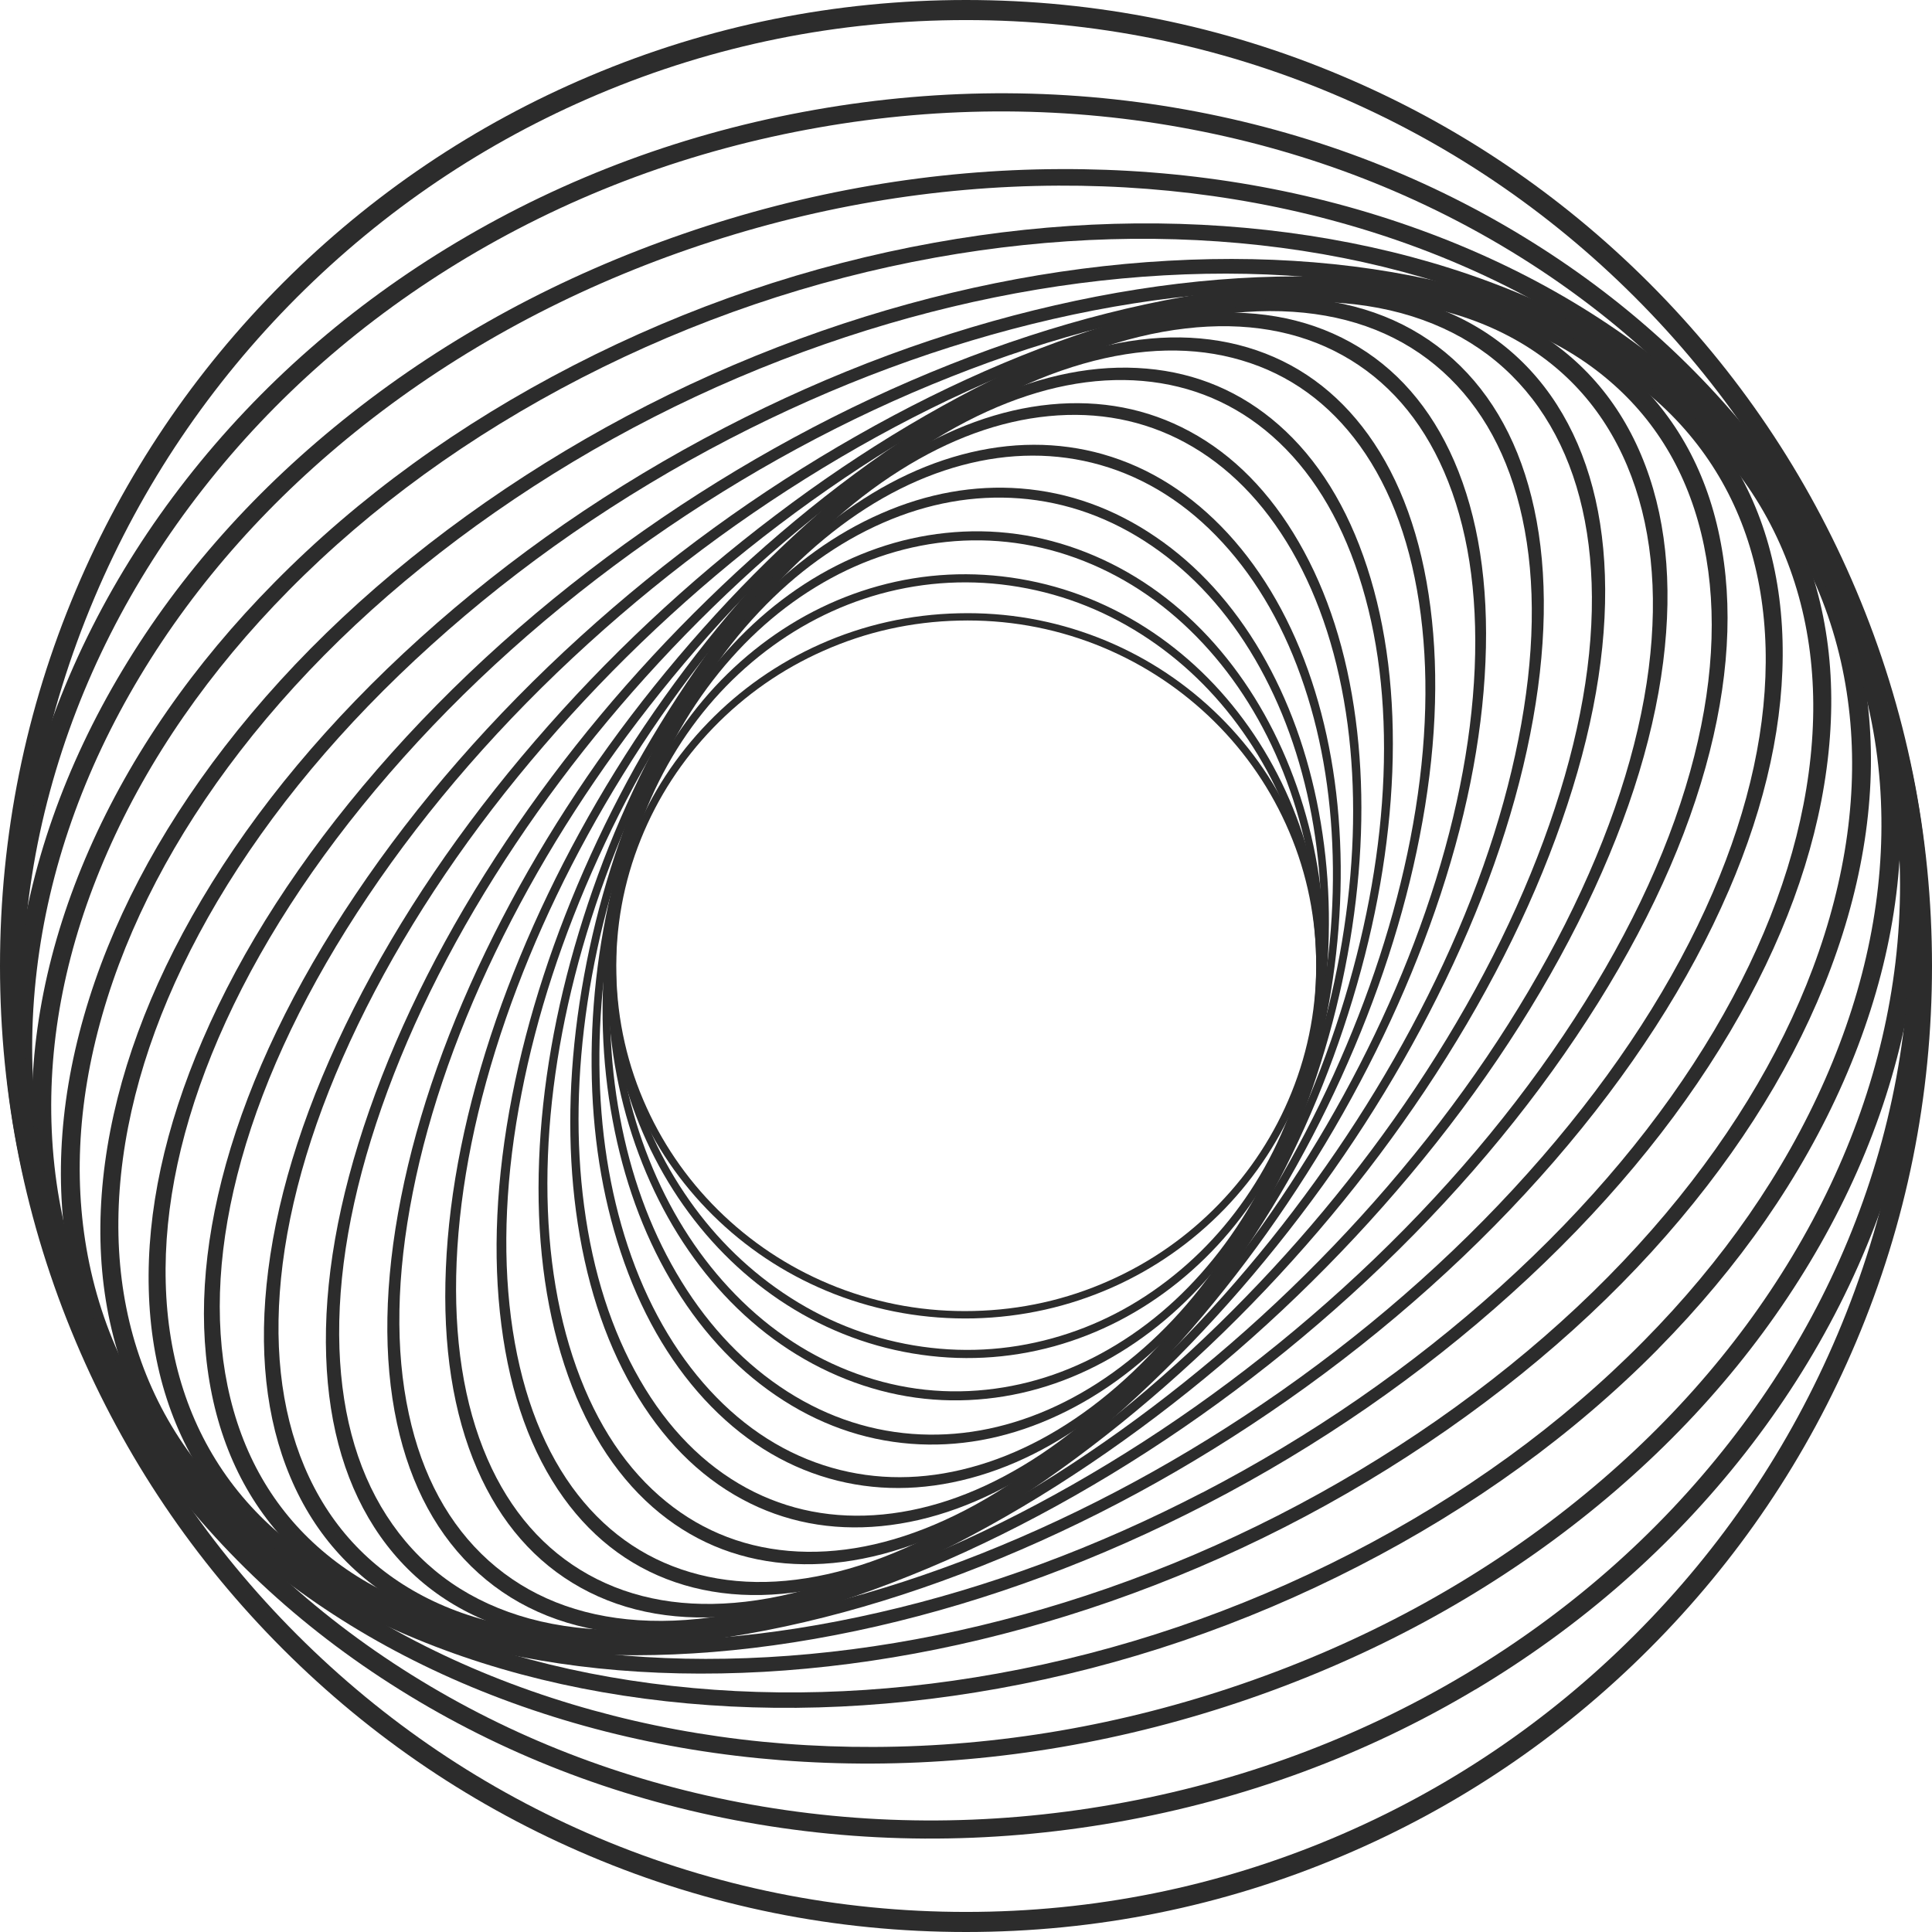
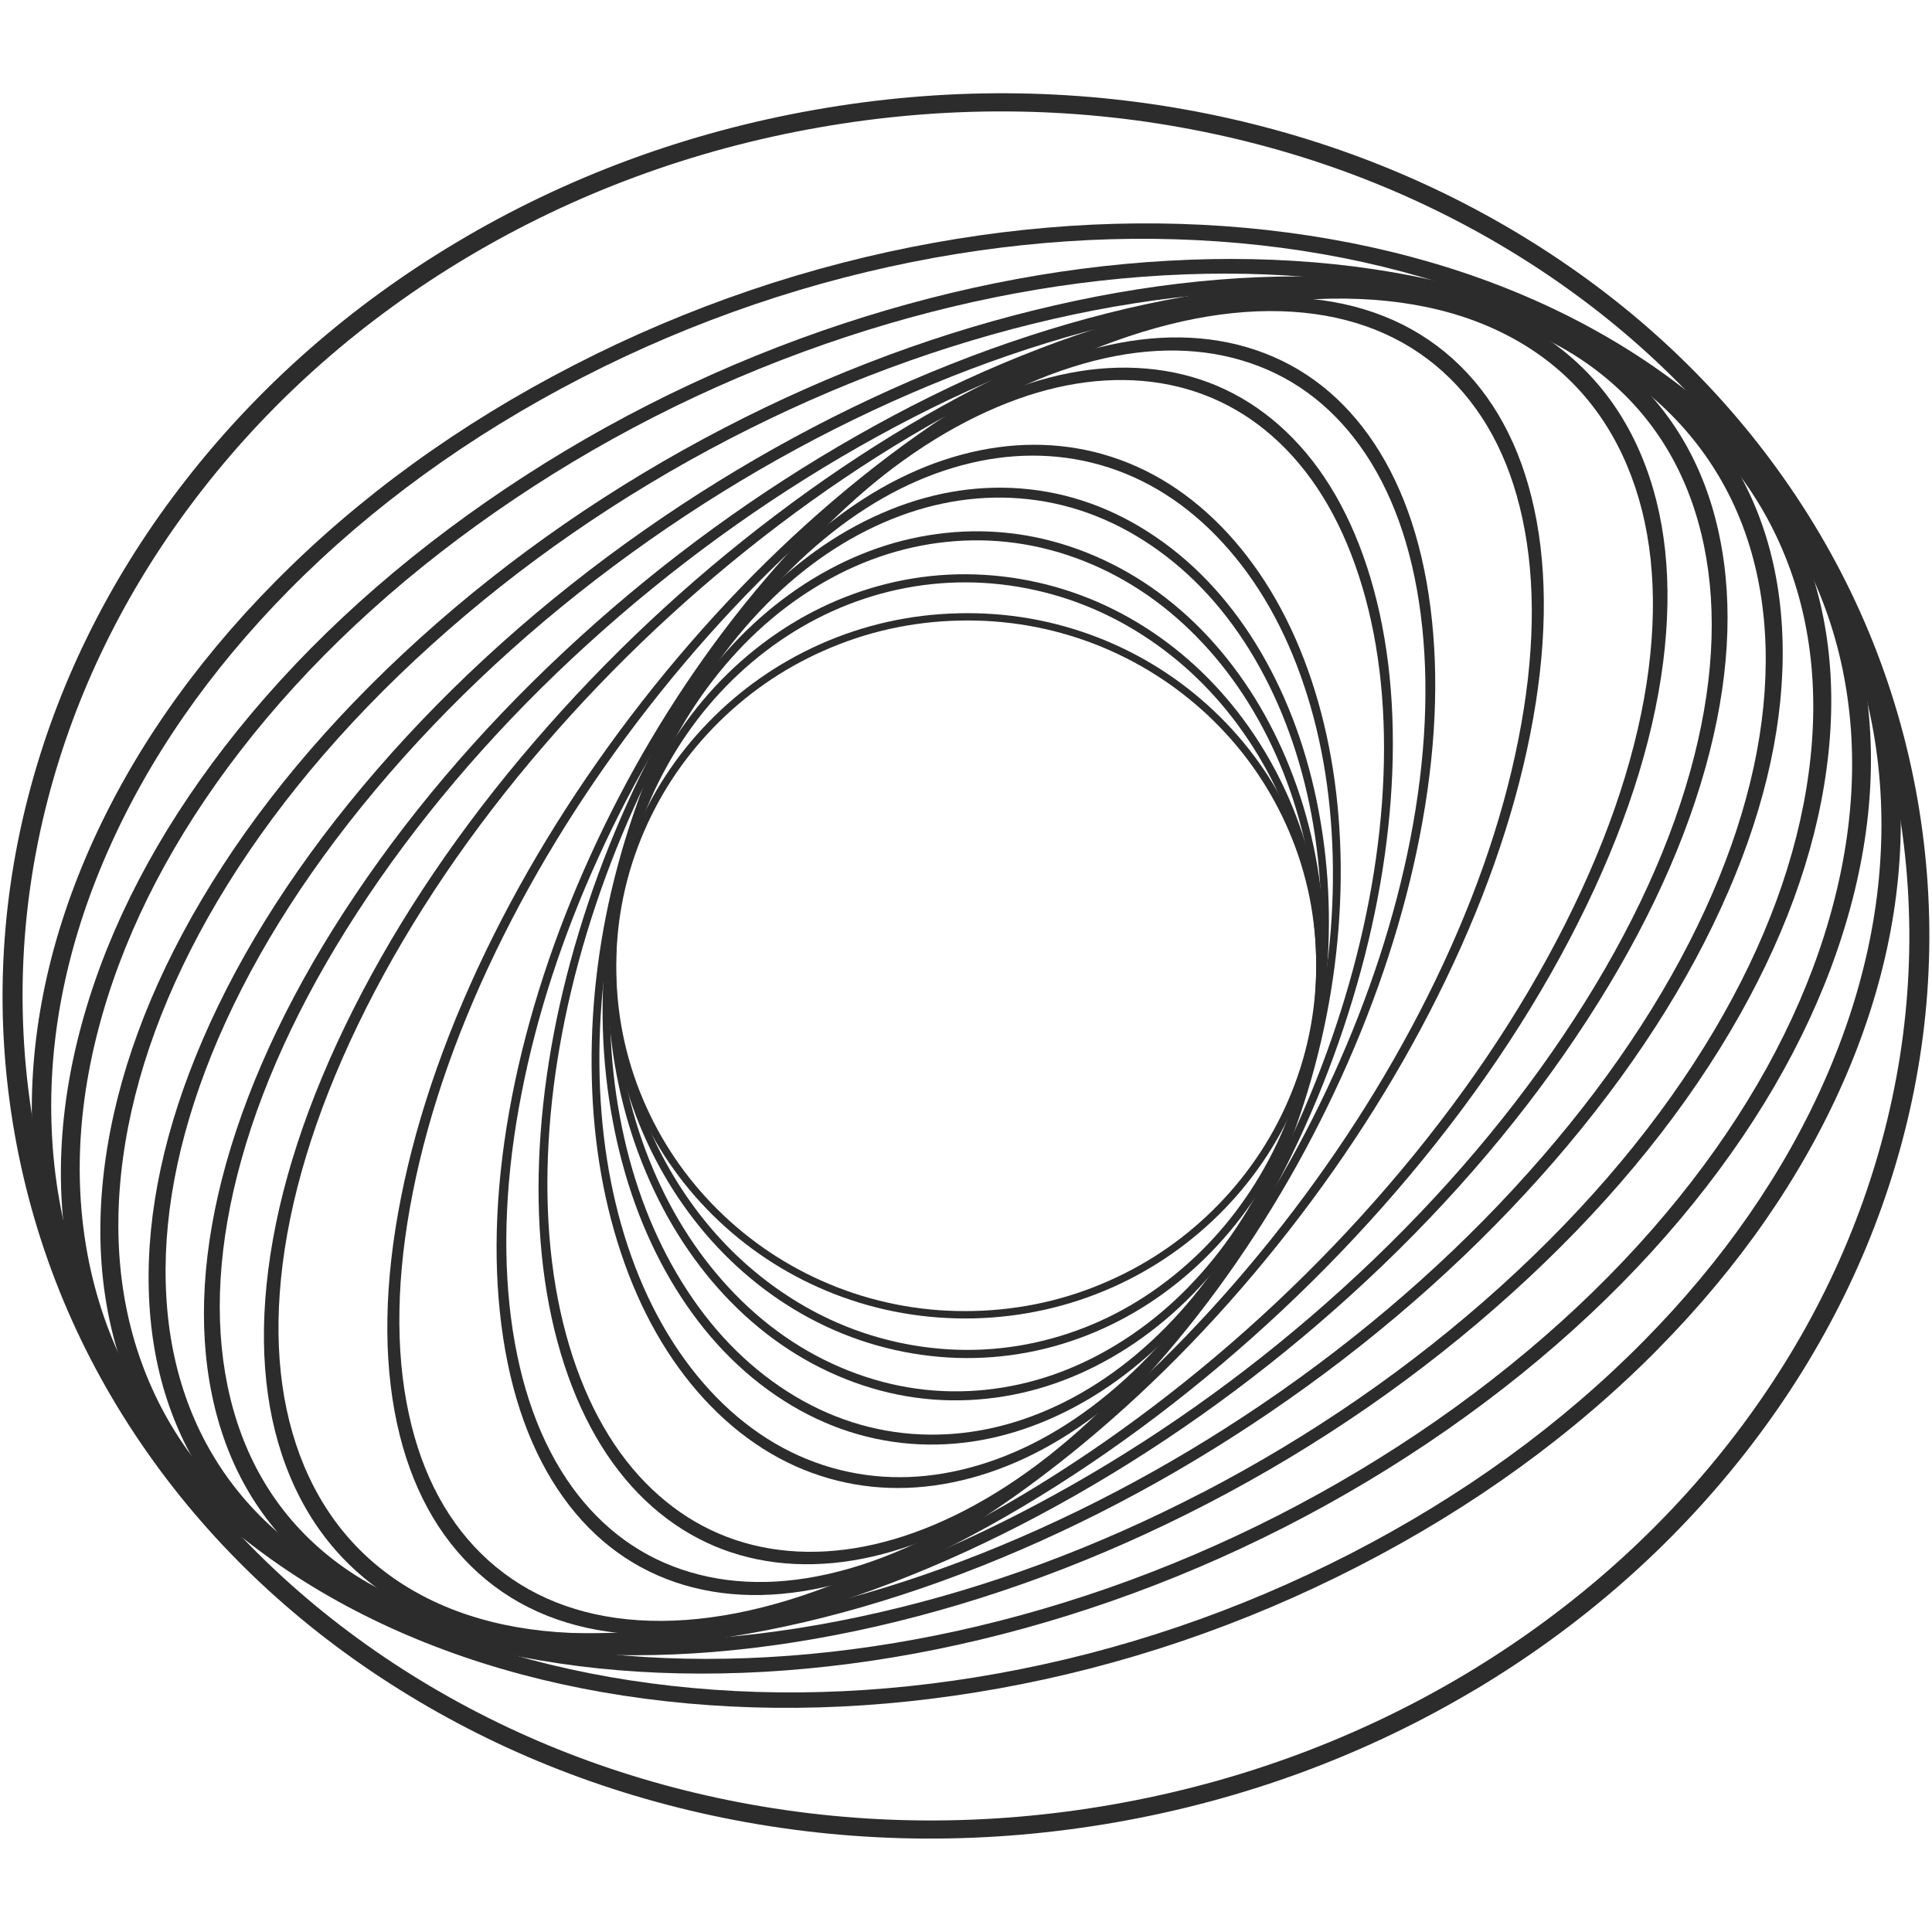
<svg xmlns="http://www.w3.org/2000/svg" width="23" height="23" viewBox="0 0 23 23" fill="none">
  <path d="M9.764 7.669C9.262 7.893 8.813 8.206 8.431 8.601C8.048 8.995 7.751 9.451 7.548 9.956C7.337 10.479 7.236 11.031 7.249 11.598C7.261 12.165 7.385 12.711 7.618 13.224C7.843 13.719 8.16 14.16 8.558 14.536C8.957 14.912 9.419 15.204 9.93 15.404C10.459 15.61 11.019 15.708 11.593 15.695C12.167 15.681 12.722 15.557 13.242 15.326C13.744 15.103 14.192 14.789 14.575 14.395C14.957 14 15.254 13.544 15.458 13.039C15.668 12.516 15.769 11.964 15.757 11.398C15.745 10.831 15.62 10.284 15.387 9.772C15.162 9.277 14.846 8.835 14.447 8.459C14.048 8.083 13.587 7.791 13.075 7.591C12.546 7.385 11.987 7.287 11.412 7.301C10.838 7.314 10.283 7.438 9.764 7.669ZM13.043 7.672C13.543 7.868 13.995 8.154 14.386 8.522C14.776 8.89 15.086 9.323 15.306 9.807C15.535 10.309 15.656 10.845 15.668 11.399C15.68 11.954 15.582 12.495 15.375 13.007C15.176 13.501 14.885 13.948 14.511 14.334C14.136 14.721 13.697 15.028 13.205 15.246C12.697 15.473 12.153 15.594 11.591 15.607C11.028 15.621 10.481 15.525 9.962 15.323C9.462 15.127 9.01 14.842 8.619 14.473C8.229 14.105 7.919 13.672 7.699 13.188C7.47 12.686 7.349 12.15 7.337 11.596C7.325 11.041 7.423 10.5 7.63 9.988C7.829 9.494 8.12 9.047 8.494 8.661C8.869 8.274 9.308 7.967 9.8 7.749C10.309 7.522 10.852 7.401 11.414 7.388C11.977 7.374 12.524 7.47 13.043 7.672Z" fill="#2C2C2C" />
  <path d="M10.454 6.977C9.921 7.125 9.425 7.381 8.979 7.739C8.534 8.097 8.163 8.539 7.874 9.052C7.576 9.584 7.381 10.168 7.295 10.791C7.208 11.413 7.236 12.036 7.376 12.641C7.512 13.226 7.747 13.77 8.074 14.259C8.402 14.748 8.806 15.156 9.274 15.473C9.76 15.801 10.294 16.016 10.862 16.112C11.43 16.208 11.998 16.179 12.55 16.027C13.083 15.879 13.579 15.623 14.024 15.265C14.469 14.906 14.841 14.465 15.129 13.951C15.427 13.42 15.622 12.835 15.709 12.213C15.795 11.59 15.768 10.968 15.627 10.362C15.491 9.778 15.256 9.233 14.929 8.745C14.601 8.256 14.197 7.848 13.729 7.531C13.243 7.203 12.71 6.988 12.142 6.892C11.574 6.796 11.006 6.824 10.454 6.977ZM13.682 7.613C14.141 7.923 14.537 8.323 14.857 8.802C15.178 9.281 15.408 9.814 15.541 10.386C15.679 10.979 15.706 11.589 15.621 12.198C15.536 12.808 15.345 13.38 15.053 13.901C14.771 14.403 14.407 14.836 13.971 15.186C13.536 15.537 13.05 15.788 12.528 15.932C11.987 16.082 11.431 16.11 10.875 16.016C10.319 15.922 9.796 15.712 9.321 15.39C8.862 15.08 8.466 14.68 8.146 14.201C7.825 13.723 7.595 13.19 7.462 12.617C7.324 12.024 7.297 11.415 7.382 10.805C7.467 10.196 7.658 9.623 7.95 9.103C8.232 8.6 8.596 8.168 9.032 7.817C9.468 7.467 9.953 7.216 10.475 7.071C11.016 6.922 11.572 6.893 12.128 6.987C12.684 7.081 13.207 7.292 13.682 7.613Z" fill="#2C2C2C" />
  <path d="M11.255 6.345C10.705 6.403 10.172 6.588 9.671 6.894C9.171 7.2 8.728 7.612 8.355 8.118C7.969 8.641 7.675 9.244 7.482 9.908C7.289 10.573 7.208 11.259 7.241 11.949C7.273 12.615 7.41 13.256 7.648 13.854C7.886 14.451 8.212 14.976 8.619 15.414C9.04 15.866 9.528 16.204 10.071 16.419C10.614 16.634 11.178 16.712 11.748 16.651C12.299 16.593 12.832 16.408 13.332 16.102C13.833 15.796 14.276 15.384 14.649 14.878C15.034 14.354 15.328 13.752 15.521 13.088C15.714 12.423 15.796 11.737 15.762 11.047C15.73 10.381 15.594 9.74 15.356 9.142C15.118 8.544 14.791 8.02 14.385 7.582C13.964 7.13 13.475 6.792 12.933 6.577C12.39 6.362 11.826 6.284 11.255 6.345ZM14.325 7.664C14.723 8.092 15.043 8.606 15.276 9.191C15.508 9.777 15.642 10.405 15.674 11.057C15.706 11.732 15.627 12.404 15.438 13.055C15.249 13.705 14.961 14.295 14.583 14.808C14.218 15.304 13.784 15.707 13.294 16.006C12.804 16.306 12.282 16.487 11.743 16.544C11.184 16.604 10.632 16.527 10.101 16.317C9.569 16.107 9.091 15.776 8.679 15.332C8.281 14.904 7.961 14.39 7.728 13.805C7.495 13.219 7.361 12.592 7.33 11.94C7.297 11.264 7.377 10.592 7.566 9.941C7.755 9.291 8.042 8.701 8.42 8.188C8.785 7.693 9.219 7.289 9.709 6.99C10.199 6.69 10.721 6.509 11.261 6.452C11.819 6.393 12.371 6.469 12.903 6.679C13.434 6.889 13.913 7.221 14.325 7.664Z" fill="#2C2C2C" />
  <path d="M12.149 5.815C11.597 5.773 11.04 5.872 10.494 6.111C9.948 6.349 9.44 6.714 8.985 7.196C8.514 7.694 8.12 8.297 7.815 8.986C7.509 9.676 7.31 10.412 7.223 11.173C7.139 11.908 7.162 12.635 7.293 13.336C7.423 14.036 7.653 14.673 7.978 15.23C8.314 15.806 8.736 16.271 9.233 16.61C9.73 16.95 10.273 17.144 10.845 17.188C11.397 17.23 11.954 17.131 12.5 16.892C13.046 16.654 13.554 16.289 14.009 15.807C14.48 15.309 14.874 14.706 15.179 14.017C15.485 13.327 15.684 12.591 15.771 11.83C15.855 11.095 15.832 10.368 15.701 9.667C15.571 8.967 15.34 8.33 15.016 7.773C14.68 7.197 14.258 6.732 13.76 6.393C13.263 6.053 12.721 5.859 12.149 5.815V5.815ZM14.943 7.851C15.26 8.396 15.486 9.02 15.614 9.706C15.741 10.392 15.764 11.104 15.682 11.824C15.597 12.569 15.402 13.289 15.103 13.964C14.803 14.64 14.418 15.23 13.957 15.718C13.511 16.19 13.014 16.547 12.479 16.781C11.944 17.014 11.399 17.111 10.858 17.07C10.298 17.027 9.767 16.837 9.28 16.504C8.794 16.172 8.38 15.717 8.051 15.152C7.733 14.607 7.507 13.983 7.38 13.297C7.252 12.612 7.229 11.899 7.311 11.18C7.397 10.434 7.592 9.714 7.891 9.039C8.19 8.363 8.576 7.773 9.037 7.285C9.482 6.813 9.98 6.456 10.514 6.223C11.049 5.989 11.595 5.892 12.136 5.933C12.695 5.976 13.226 6.166 13.713 6.499C14.2 6.831 14.614 7.286 14.943 7.851Z" fill="#2C2C2C" />
  <path d="M13.132 5.408C12.595 5.256 12.029 5.257 11.45 5.412C10.871 5.567 10.308 5.869 9.776 6.308C9.225 6.763 8.733 7.346 8.312 8.042C7.891 8.738 7.567 9.504 7.35 10.32C7.139 11.108 7.036 11.909 7.043 12.7C7.049 13.491 7.166 14.233 7.389 14.905C7.619 15.601 7.955 16.191 8.385 16.658C8.816 17.125 9.316 17.443 9.872 17.601C10.409 17.754 10.974 17.752 11.553 17.597C12.133 17.442 12.696 17.14 13.228 16.701C13.778 16.246 14.271 15.663 14.691 14.967C15.112 14.271 15.436 13.505 15.654 12.689C15.864 11.901 15.967 11.1 15.961 10.309C15.954 9.518 15.838 8.776 15.615 8.104C15.384 7.408 15.048 6.819 14.618 6.351C14.187 5.884 13.687 5.566 13.131 5.408H13.132ZM15.529 8.175C15.748 8.832 15.861 9.559 15.868 10.334C15.875 11.109 15.774 11.893 15.568 12.665C15.354 13.463 15.037 14.214 14.625 14.895C14.213 15.576 13.731 16.148 13.192 16.593C12.672 17.023 12.12 17.318 11.553 17.47C10.986 17.623 10.432 17.624 9.906 17.474C9.362 17.319 8.872 17.009 8.45 16.551C8.029 16.093 7.7 15.516 7.474 14.835C7.256 14.177 7.142 13.45 7.136 12.675C7.129 11.9 7.23 11.116 7.436 10.345C7.649 9.546 7.967 8.795 8.378 8.114C8.79 7.433 9.273 6.861 9.812 6.416C10.332 5.986 10.884 5.691 11.451 5.539C12.018 5.387 12.572 5.386 13.098 5.535C13.642 5.69 14.132 6 14.553 6.458C14.975 6.916 15.303 7.493 15.529 8.175Z" fill="#2C2C2C" />
-   <path d="M14.162 5.135C13.66 4.864 13.102 4.757 12.505 4.815C11.908 4.873 11.301 5.094 10.701 5.472C10.079 5.864 9.493 6.407 8.958 7.087C8.423 7.767 7.971 8.544 7.615 9.394C7.271 10.216 7.03 11.073 6.899 11.94C6.768 12.807 6.754 13.641 6.857 14.419C6.964 15.225 7.191 15.935 7.534 16.529C7.877 17.124 8.315 17.568 8.835 17.848C9.337 18.119 9.894 18.226 10.491 18.168C11.089 18.11 11.696 17.889 12.296 17.511C12.917 17.119 13.503 16.576 14.038 15.896C14.573 15.216 15.025 14.44 15.382 13.589C15.726 12.767 15.966 11.91 16.097 11.043C16.228 10.176 16.242 9.342 16.139 8.564C16.033 7.758 15.805 7.048 15.462 6.454C15.119 5.859 14.682 5.415 14.162 5.135ZM16.043 8.625C16.143 9.387 16.129 10.204 16.001 11.053C15.873 11.902 15.638 12.741 15.301 13.545C14.952 14.378 14.509 15.138 13.985 15.804C13.461 16.47 12.887 17.002 12.279 17.386C11.691 17.756 11.097 17.972 10.512 18.029C9.927 18.086 9.381 17.981 8.89 17.716C8.381 17.441 7.952 17.007 7.617 16.425C7.281 15.842 7.058 15.147 6.954 14.358C6.853 13.596 6.867 12.779 6.995 11.93C7.123 11.081 7.359 10.242 7.695 9.438C8.044 8.605 8.487 7.845 9.011 7.179C9.535 6.513 10.109 5.981 10.717 5.598C11.305 5.227 11.899 5.011 12.484 4.954C13.069 4.897 13.615 5.002 14.106 5.267C14.615 5.542 15.044 5.976 15.38 6.558C15.715 7.141 15.938 7.836 16.043 8.625Z" fill="#2C2C2C" />
  <path d="M15.223 5.058C14.776 4.665 14.246 4.439 13.648 4.388C13.049 4.336 12.413 4.461 11.756 4.759C11.077 5.068 10.405 5.549 9.76 6.19C9.115 6.831 8.535 7.593 8.037 8.455C7.555 9.288 7.169 10.178 6.89 11.102C6.61 12.026 6.452 12.936 6.418 13.807C6.383 14.709 6.484 15.53 6.718 16.247C6.952 16.964 7.306 17.534 7.769 17.941C8.217 18.334 8.747 18.559 9.345 18.611C9.944 18.662 10.58 18.537 11.236 18.239C11.916 17.931 12.588 17.45 13.233 16.809C13.878 16.168 14.458 15.405 14.956 14.543C15.438 13.711 15.824 12.82 16.103 11.896C16.383 10.973 16.541 10.063 16.575 9.191C16.61 8.289 16.509 7.468 16.275 6.752C16.041 6.035 15.687 5.465 15.223 5.058ZM16.47 9.239C16.437 10.092 16.281 10.984 16.008 11.888C15.734 12.793 15.356 13.665 14.884 14.48C14.396 15.324 13.829 16.071 13.197 16.698C12.565 17.326 11.908 17.797 11.242 18.099C10.599 18.391 9.976 18.513 9.39 18.463C8.804 18.412 8.285 18.191 7.847 17.806C7.393 17.408 7.047 16.85 6.817 16.148C6.588 15.446 6.489 14.642 6.523 13.759C6.556 12.906 6.712 12.014 6.985 11.11C7.259 10.206 7.637 9.333 8.108 8.518C8.596 7.674 9.164 6.928 9.796 6.3C10.427 5.672 11.085 5.201 11.751 4.899C12.393 4.607 13.016 4.485 13.602 4.535C14.188 4.586 14.708 4.807 15.146 5.192C15.599 5.59 15.946 6.148 16.175 6.85C16.405 7.552 16.504 8.356 16.47 9.239H16.47Z" fill="#2C2C2C" />
  <path d="M16.288 5.174C15.915 4.657 15.432 4.308 14.852 4.136C14.272 3.964 13.623 3.978 12.925 4.178C12.202 4.384 11.457 4.781 10.711 5.358C9.964 5.935 9.261 6.657 8.62 7.504C8.001 8.323 7.466 9.223 7.031 10.18C6.596 11.136 6.281 12.102 6.096 13.049C5.905 14.029 5.862 14.947 5.969 15.776C6.075 16.606 6.325 17.297 6.71 17.832C7.082 18.349 7.565 18.698 8.146 18.87C8.726 19.041 9.374 19.028 10.072 18.828C10.795 18.622 11.54 18.225 12.287 17.648C13.034 17.071 13.737 16.349 14.378 15.502C14.997 14.683 15.531 13.783 15.967 12.826C16.402 11.87 16.717 10.904 16.901 9.957C17.093 8.977 17.136 8.059 17.029 7.23C16.923 6.4 16.673 5.709 16.288 5.174ZM16.789 9.99C16.608 10.917 16.3 11.862 15.874 12.799C15.447 13.736 14.924 14.617 14.318 15.418C13.691 16.248 13.002 16.955 12.271 17.52C11.539 18.085 10.81 18.474 10.102 18.676C9.418 18.871 8.784 18.885 8.215 18.716C7.647 18.548 7.174 18.206 6.809 17.701C6.432 17.177 6.188 16.5 6.083 15.687C5.979 14.875 6.021 13.976 6.209 13.016C6.389 12.089 6.697 11.144 7.124 10.207C7.55 9.27 8.074 8.389 8.68 7.587C9.307 6.758 9.996 6.051 10.727 5.486C11.458 4.921 12.188 4.532 12.896 4.33C13.579 4.135 14.214 4.121 14.782 4.29C15.351 4.458 15.823 4.8 16.188 5.305C16.566 5.829 16.81 6.506 16.914 7.319C17.018 8.131 16.976 9.03 16.789 9.99Z" fill="#2C2C2C" />
-   <path d="M17.311 5.487C17.034 4.85 16.619 4.375 16.078 4.075C15.536 3.775 14.895 3.665 14.173 3.748C13.425 3.835 12.622 4.126 11.787 4.613C10.952 5.1 10.133 5.754 9.355 6.558C8.604 7.334 7.921 8.215 7.326 9.178C6.731 10.141 6.254 11.137 5.907 12.137C5.549 13.173 5.347 14.169 5.308 15.097C5.268 16.026 5.394 16.831 5.681 17.49C5.958 18.127 6.373 18.602 6.915 18.902C7.456 19.202 8.097 19.312 8.819 19.229C9.567 19.142 10.37 18.852 11.205 18.365C12.04 17.878 12.859 17.223 13.637 16.42C14.389 15.644 15.071 14.762 15.666 13.799C16.261 12.836 16.738 11.841 17.085 10.84C17.444 9.804 17.645 8.808 17.684 7.88C17.724 6.952 17.598 6.147 17.311 5.487ZM16.969 10.853C16.63 11.833 16.162 12.808 15.58 13.751C14.997 14.694 14.328 15.557 13.592 16.317C12.831 17.104 12.03 17.744 11.211 18.221C10.393 18.699 9.607 18.983 8.875 19.068C8.168 19.15 7.54 19.042 7.01 18.748C6.48 18.454 6.073 17.989 5.802 17.366C5.521 16.72 5.398 15.931 5.436 15.022C5.475 14.114 5.672 13.138 6.023 12.124C6.362 11.144 6.83 10.169 7.413 9.227C7.995 8.284 8.664 7.42 9.4 6.66C10.162 5.874 10.963 5.233 11.781 4.756C12.599 4.279 13.385 3.994 14.117 3.91C14.824 3.828 15.452 3.935 15.982 4.229C16.512 4.523 16.919 4.988 17.19 5.612C17.471 6.258 17.594 7.046 17.556 7.955C17.517 8.864 17.32 9.839 16.969 10.853Z" fill="#2C2C2C" />
  <path d="M18.264 6.055C18.102 5.304 17.775 4.704 17.294 4.271C16.813 3.839 16.201 3.595 15.475 3.547C14.724 3.497 13.883 3.66 12.975 4.032C12.068 4.404 11.149 4.962 10.243 5.691C9.368 6.395 8.543 7.228 7.789 8.167C7.036 9.106 6.393 10.103 5.878 11.131C5.346 12.195 4.974 13.246 4.774 14.255C4.574 15.262 4.558 16.168 4.726 16.945C4.888 17.695 5.215 18.295 5.696 18.728C6.177 19.161 6.789 19.405 7.515 19.453C8.266 19.503 9.107 19.339 10.014 18.967C10.922 18.596 11.841 18.037 12.747 17.308C13.622 16.604 14.447 15.771 15.2 14.832C15.954 13.893 16.597 12.896 17.111 11.868C17.644 10.804 18.016 9.753 18.216 8.745C18.416 7.737 18.432 6.832 18.264 6.055ZM16.995 11.861C16.491 12.867 15.861 13.844 15.124 14.763C14.386 15.682 13.578 16.498 12.721 17.188C11.834 17.901 10.934 18.448 10.046 18.812C9.157 19.176 8.334 19.336 7.598 19.288C6.887 19.241 6.288 19.002 5.816 18.578C5.345 18.154 5.025 17.567 4.867 16.832C4.702 16.071 4.718 15.185 4.914 14.197C5.109 13.21 5.473 12.181 5.995 11.139C6.499 10.132 7.129 9.156 7.866 8.237C8.604 7.317 9.412 6.501 10.269 5.812C11.156 5.098 12.056 4.552 12.945 4.187C13.833 3.823 14.657 3.663 15.393 3.712C16.103 3.759 16.703 3.998 17.174 4.422C17.645 4.846 17.965 5.433 18.123 6.168C18.288 6.929 18.272 7.815 18.076 8.802C17.881 9.79 17.517 10.818 16.995 11.861Z" fill="#2C2C2C" />
-   <path d="M19.106 6.847C19.077 5.994 18.859 5.275 18.461 4.708C18.062 4.142 17.502 3.757 16.795 3.564C16.064 3.365 15.207 3.381 14.249 3.613C13.291 3.845 12.289 4.279 11.27 4.902C10.286 5.503 9.328 6.255 8.424 7.137C7.519 8.019 6.713 8.986 6.027 10.012C5.317 11.074 4.769 12.152 4.397 13.217C4.025 14.281 3.852 15.268 3.883 16.151C3.912 17.004 4.129 17.723 4.528 18.29C4.927 18.856 5.487 19.241 6.194 19.434C6.925 19.633 7.782 19.617 8.74 19.385C9.698 19.153 10.7 18.719 11.719 18.096C12.703 17.494 13.66 16.742 14.565 15.861C15.47 14.979 16.276 14.011 16.962 12.986C17.671 11.924 18.22 10.846 18.591 9.781C18.963 8.717 19.136 7.729 19.106 6.847ZM16.848 12.955C16.177 13.959 15.387 14.906 14.501 15.77C13.615 16.633 12.678 17.37 11.714 17.959C10.717 18.569 9.735 18.994 8.797 19.221C7.859 19.448 7.02 19.464 6.304 19.269C5.612 19.08 5.063 18.703 4.673 18.148C4.282 17.594 4.07 16.889 4.041 16.054C4.011 15.19 4.18 14.223 4.544 13.181C4.909 12.138 5.446 11.082 6.141 10.043C6.812 9.039 7.601 8.092 8.487 7.228C9.373 6.364 10.311 5.628 11.274 5.038C12.272 4.428 13.253 4.004 14.191 3.777C15.13 3.55 15.969 3.534 16.685 3.729C17.376 3.918 17.925 4.295 18.316 4.849C18.706 5.404 18.919 6.109 18.948 6.943C18.978 7.807 18.808 8.774 18.444 9.817C18.08 10.859 17.543 11.915 16.848 12.955V12.955Z" fill="#2C2C2C" />
  <path d="M19.8 7.878C19.919 6.939 19.831 6.11 19.536 5.413C19.242 4.717 18.757 4.187 18.095 3.84C17.409 3.481 16.563 3.334 15.579 3.402C14.595 3.471 13.533 3.752 12.421 4.237C11.348 4.706 10.274 5.344 9.23 6.135C8.186 6.925 7.224 7.828 6.371 8.818C5.487 9.843 4.76 10.917 4.209 12.01C3.658 13.103 3.316 14.15 3.193 15.122C3.074 16.06 3.163 16.89 3.457 17.586C3.751 18.283 4.236 18.812 4.898 19.159C5.584 19.519 6.431 19.666 7.414 19.597C8.398 19.528 9.46 19.247 10.572 18.762C11.645 18.294 12.719 17.655 13.763 16.865C14.807 16.074 15.769 15.172 16.622 14.182C17.506 13.157 18.233 12.083 18.784 10.99C19.335 9.897 19.677 8.85 19.8 7.878ZM16.516 14.126C15.681 15.095 14.739 15.979 13.716 16.753C12.693 17.527 11.642 18.153 10.591 18.611C9.503 19.087 8.463 19.361 7.499 19.429C6.536 19.496 5.707 19.352 5.036 19C4.387 18.66 3.912 18.142 3.624 17.46C3.336 16.777 3.249 15.966 3.365 15.046C3.486 14.095 3.821 13.07 4.36 11.999C4.9 10.929 5.612 9.877 6.477 8.874C7.313 7.904 8.255 7.02 9.277 6.246C10.3 5.472 11.351 4.847 12.402 4.388C13.49 3.913 14.53 3.638 15.494 3.571C16.457 3.503 17.286 3.647 17.957 3.999C18.606 4.339 19.081 4.858 19.369 5.54C19.657 6.222 19.744 7.034 19.628 7.953C19.507 8.905 19.172 9.93 18.633 11C18.093 12.071 17.381 13.122 16.516 14.126Z" fill="#2C2C2C" />
  <path d="M20.304 9.135C20.584 8.131 20.64 7.207 20.471 6.388C20.303 5.568 19.917 4.896 19.325 4.388C18.712 3.863 17.904 3.538 16.923 3.424C15.942 3.309 14.847 3.412 13.669 3.728C12.53 4.034 11.362 4.525 10.197 5.189C9.031 5.852 7.927 6.654 6.915 7.573C5.867 8.524 4.964 9.559 4.232 10.649C3.499 11.738 2.981 12.818 2.69 13.857C2.41 14.861 2.354 15.786 2.523 16.605C2.692 17.424 3.077 18.097 3.669 18.605C4.282 19.13 5.09 19.455 6.071 19.569C7.052 19.684 8.147 19.581 9.325 19.265C10.464 18.959 11.632 18.468 12.798 17.804C13.963 17.141 15.067 16.338 16.079 15.42C17.127 14.469 18.03 13.434 18.762 12.344C19.495 11.254 20.014 10.175 20.304 9.135ZM15.984 15.338C14.993 16.238 13.912 17.023 12.771 17.673C11.629 18.323 10.485 18.804 9.37 19.103C8.216 19.413 7.144 19.513 6.184 19.401C5.223 19.289 4.432 18.972 3.832 18.457C3.252 17.96 2.875 17.301 2.709 16.499C2.544 15.697 2.599 14.791 2.873 13.808C3.157 12.791 3.665 11.733 4.383 10.666C5.1 9.599 5.984 8.586 7.01 7.655C8.001 6.755 9.082 5.97 10.223 5.32C11.365 4.67 12.509 4.189 13.623 3.889C14.778 3.58 15.85 3.479 16.81 3.591C17.771 3.703 18.562 4.021 19.162 4.536C19.742 5.033 20.119 5.691 20.285 6.494C20.45 7.296 20.395 8.201 20.121 9.184C19.837 10.202 19.329 11.259 18.611 12.327C17.894 13.394 17.01 14.407 15.984 15.338Z" fill="#2C2C2C" />
  <path d="M20.578 10.608C21.029 9.563 21.245 8.562 21.221 7.633C21.197 6.704 20.934 5.894 20.439 5.224C19.927 4.531 19.187 4.02 18.241 3.705C17.295 3.391 16.199 3.292 14.983 3.411C13.809 3.525 12.573 3.838 11.31 4.339C10.047 4.84 8.82 5.505 7.664 6.315C6.467 7.153 5.399 8.111 4.488 9.162C3.577 10.214 2.879 11.295 2.413 12.377C1.963 13.421 1.746 14.422 1.771 15.351C1.795 16.28 2.058 17.09 2.553 17.76C3.065 18.453 3.804 18.964 4.75 19.278C5.696 19.593 6.792 19.692 8.008 19.573C9.182 19.459 10.418 19.146 11.681 18.645C12.944 18.144 14.171 17.479 15.327 16.669C16.524 15.831 17.593 14.873 18.504 13.822C19.414 12.77 20.112 11.689 20.578 10.607V10.608ZM15.248 16.562C14.115 17.355 12.914 18.006 11.677 18.497C10.44 18.987 9.23 19.293 8.08 19.405C6.89 19.522 5.817 19.425 4.89 19.117C3.964 18.809 3.24 18.308 2.738 17.63C2.254 16.974 1.996 16.18 1.973 15.271C1.949 14.361 2.161 13.381 2.601 12.358C3.058 11.299 3.742 10.24 4.633 9.211C5.525 8.181 6.572 7.243 7.744 6.422C8.876 5.629 10.077 4.978 11.314 4.488C12.551 3.997 13.761 3.691 14.911 3.579C16.101 3.462 17.175 3.559 18.101 3.867C19.027 4.175 19.752 4.676 20.253 5.354C20.738 6.01 20.995 6.804 21.019 7.714C21.042 8.623 20.831 9.603 20.39 10.626C19.933 11.685 19.25 12.744 18.358 13.773C17.466 14.803 16.42 15.741 15.248 16.562Z" fill="#2C2C2C" />
  <path d="M20.596 12.283C21.221 11.226 21.608 10.173 21.745 9.152C21.883 8.131 21.765 7.193 21.394 6.365C21.009 5.507 20.37 4.806 19.493 4.279C18.616 3.752 17.554 3.432 16.336 3.328C15.159 3.227 13.888 3.33 12.557 3.635C11.227 3.939 9.903 4.43 8.624 5.093C7.299 5.78 6.08 6.622 5.001 7.596C3.922 8.571 3.046 9.619 2.399 10.713C1.774 11.769 1.388 12.822 1.25 13.844C1.113 14.865 1.231 15.803 1.602 16.631C1.986 17.488 2.625 18.19 3.502 18.716C4.379 19.243 5.442 19.563 6.66 19.668C7.836 19.769 9.107 19.665 10.438 19.361C11.769 19.056 13.092 18.565 14.372 17.902C15.696 17.216 16.915 16.373 17.994 15.399C19.074 14.425 19.949 13.376 20.596 12.283ZM14.312 17.769C13.059 18.419 11.764 18.899 10.46 19.197C9.157 19.496 7.912 19.597 6.76 19.498C5.568 19.396 4.528 19.082 3.669 18.567C2.81 18.051 2.184 17.364 1.808 16.524C1.444 15.713 1.329 14.795 1.463 13.795C1.598 12.795 1.977 11.763 2.588 10.729C3.222 9.659 4.079 8.632 5.136 7.678C6.193 6.723 7.386 5.899 8.683 5.226C9.936 4.577 11.232 4.097 12.535 3.798C13.838 3.5 15.083 3.399 16.235 3.498C17.428 3.6 18.468 3.914 19.327 4.429C20.186 4.945 20.812 5.632 21.188 6.472C21.551 7.283 21.667 8.201 21.532 9.201C21.397 10.201 21.019 11.233 20.407 12.267C19.773 13.337 18.916 14.364 17.86 15.318C16.802 16.273 15.609 17.097 14.312 17.77V17.769Z" fill="#2C2C2C" />
  <path d="M20.323 14.117C21.122 13.082 21.685 12.004 21.998 10.913C22.311 9.823 22.357 8.774 22.136 7.796C21.907 6.784 21.399 5.892 20.626 5.147C19.854 4.401 18.863 3.846 17.682 3.497C16.541 3.159 15.272 3.027 13.908 3.104C12.544 3.18 11.156 3.462 9.781 3.94C8.357 4.436 7.01 5.123 5.778 5.981C4.546 6.839 3.502 7.817 2.675 8.889C1.876 9.924 1.313 11.002 1 12.093C0.687 13.184 0.641 14.233 0.862 15.21C1.092 16.223 1.6 17.114 2.372 17.86C3.144 18.605 4.134 19.16 5.316 19.509C6.457 19.847 7.727 19.979 9.09 19.903C10.454 19.826 11.842 19.544 13.217 19.066C14.641 18.57 15.988 17.884 17.22 17.026C18.452 16.168 19.496 15.189 20.323 14.117ZM13.182 18.909C11.835 19.377 10.476 19.653 9.14 19.728C7.805 19.803 6.562 19.674 5.444 19.343C4.288 19.001 3.318 18.457 2.562 17.727C1.805 16.997 1.308 16.125 1.083 15.133C0.867 14.176 0.912 13.149 1.218 12.081C1.524 11.012 2.076 9.957 2.858 8.943C3.668 7.894 4.691 6.936 5.897 6.096C7.104 5.255 8.422 4.583 9.816 4.098C11.163 3.629 12.522 3.353 13.858 3.278C15.193 3.203 16.436 3.333 17.554 3.663C18.71 4.005 19.68 4.549 20.436 5.279C21.193 6.009 21.69 6.882 21.915 7.873C22.131 8.83 22.086 9.857 21.78 10.926C21.474 11.994 20.922 13.05 20.14 14.063C19.33 15.112 18.307 16.07 17.101 16.911C15.894 17.751 14.576 18.423 13.182 18.909Z" fill="#2C2C2C" />
  <path d="M19.74 16.058C20.706 15.08 21.448 14.009 21.946 12.876C22.443 11.743 22.671 10.604 22.622 9.491C22.573 8.339 22.227 7.266 21.596 6.301C20.965 5.337 20.086 4.538 18.983 3.928C17.918 3.338 16.691 2.949 15.334 2.769C13.978 2.59 12.562 2.63 11.124 2.889C9.636 3.157 8.191 3.648 6.829 4.349C5.466 5.05 4.268 5.919 3.268 6.933C2.301 7.911 1.559 8.982 1.061 10.115C0.564 11.248 0.336 12.387 0.385 13.5C0.435 14.652 0.78 15.725 1.411 16.69C2.042 17.655 2.921 18.453 4.024 19.064C5.089 19.653 6.317 20.043 7.673 20.222C9.029 20.401 10.445 20.361 11.883 20.102C13.371 19.835 14.816 19.343 16.178 18.642C17.541 17.941 18.739 17.072 19.74 16.059V16.058ZM11.875 19.923C10.467 20.177 9.081 20.216 7.752 20.04C6.424 19.865 5.222 19.483 4.179 18.906C3.1 18.308 2.239 17.527 1.621 16.582C1.003 15.637 0.665 14.586 0.616 13.458C0.568 12.369 0.791 11.254 1.279 10.144C1.766 9.034 2.493 7.985 3.439 7.027C4.418 6.035 5.592 5.184 6.926 4.497C8.26 3.811 9.675 3.33 11.132 3.067C12.54 2.814 13.927 2.775 15.255 2.95C16.583 3.126 17.785 3.508 18.828 4.085C19.907 4.682 20.768 5.464 21.386 6.409C22.004 7.354 22.343 8.405 22.392 9.533C22.439 10.622 22.216 11.737 21.729 12.847C21.241 13.957 20.515 15.006 19.568 15.964C18.589 16.956 17.416 17.807 16.081 18.494C14.747 19.18 13.332 19.661 11.875 19.923Z" fill="#2C2C2C" />
-   <path d="M18.82 18.086C19.941 17.202 20.858 16.173 21.545 15.029C22.232 13.885 22.654 12.683 22.799 11.456C22.95 10.186 22.796 8.945 22.343 7.767C21.889 6.59 21.162 5.546 20.181 4.666C19.235 3.815 18.094 3.152 16.789 2.694C15.485 2.236 14.083 2.007 12.623 2.013C11.111 2.018 9.602 2.277 8.139 2.782C6.675 3.286 5.344 4.006 4.183 4.922C3.061 5.806 2.144 6.834 1.458 7.978C0.771 9.122 0.349 10.325 0.203 11.551C0.053 12.822 0.206 14.063 0.66 15.24C1.114 16.418 1.841 17.461 2.821 18.342C3.768 19.192 4.909 19.855 6.214 20.313C7.518 20.771 8.92 21 10.38 20.995C11.892 20.989 13.401 20.73 14.864 20.226C16.328 19.721 17.659 19.001 18.82 18.086L18.82 18.086ZM10.404 20.797C8.974 20.803 7.601 20.578 6.323 20.13C5.046 19.682 3.928 19.032 3.002 18.2C2.042 17.337 1.33 16.316 0.886 15.162C0.441 14.009 0.29 12.794 0.438 11.551C0.58 10.35 0.994 9.172 1.666 8.052C2.339 6.931 3.237 5.924 4.335 5.058C5.472 4.162 6.775 3.457 8.208 2.963C9.641 2.469 11.119 2.216 12.599 2.21C14.029 2.204 15.402 2.429 16.679 2.877C17.957 3.326 19.074 3.975 20.001 4.808C20.961 5.67 21.672 6.692 22.117 7.845C22.562 8.998 22.712 10.213 22.565 11.457C22.422 12.658 22.009 13.835 21.336 14.956C20.664 16.076 19.766 17.083 18.668 17.949C17.531 18.846 16.228 19.55 14.794 20.044C13.361 20.538 11.884 20.792 10.404 20.797Z" fill="#2C2C2C" />
  <path d="M17.564 20.114C18.822 19.362 19.903 18.414 20.779 17.294C21.654 16.175 22.278 14.941 22.634 13.627C23.003 12.266 23.067 10.878 22.825 9.502C22.582 8.126 22.047 6.844 21.235 5.692C20.451 4.578 19.442 3.632 18.237 2.88C17.032 2.127 15.691 1.606 14.252 1.33C12.762 1.045 11.231 1.037 9.702 1.307C8.173 1.576 6.738 2.107 5.435 2.885C4.177 3.636 3.095 4.585 2.22 5.704C1.345 6.823 0.721 8.057 0.365 9.372C-0.004 10.732 -0.068 12.12 0.174 13.496C0.417 14.872 0.952 16.154 1.764 17.307C2.548 18.42 3.557 19.366 4.762 20.118C5.967 20.871 7.308 21.392 8.747 21.668C10.237 21.953 11.768 21.961 13.297 21.692C14.826 21.422 16.261 20.891 17.564 20.113V20.114ZM8.804 21.457C7.395 21.187 6.082 20.677 4.902 19.94C3.722 19.203 2.734 18.276 1.966 17.186C1.171 16.058 0.647 14.802 0.41 13.455C0.172 12.107 0.235 10.748 0.596 9.416C0.945 8.129 1.557 6.921 2.413 5.825C3.27 4.728 4.329 3.8 5.561 3.064C6.837 2.303 8.242 1.783 9.74 1.519C11.237 1.255 12.736 1.262 14.194 1.542C15.604 1.812 16.916 2.322 18.097 3.059C19.277 3.796 20.265 4.723 21.033 5.813C21.828 6.941 22.351 8.197 22.589 9.544C22.827 10.892 22.764 12.25 22.403 13.583C22.054 14.87 21.442 16.078 20.585 17.174C19.729 18.27 18.669 19.199 17.438 19.935C16.162 20.696 14.756 21.216 13.259 21.48C11.762 21.744 10.263 21.736 8.804 21.457Z" fill="#2C2C2C" />
-   <path d="M15.976 22.096C17.346 21.517 18.576 20.688 19.632 19.631C20.688 18.575 21.517 17.346 22.096 15.976C22.696 14.558 23 13.052 23 11.5C23 9.948 22.696 8.442 22.096 7.024C21.517 5.654 20.688 4.424 19.632 3.368C18.576 2.312 17.346 1.483 15.976 0.904C14.559 0.304 13.053 0 11.5 0C9.947 0 8.442 0.304 7.024 0.904C5.654 1.483 4.424 2.312 3.368 3.368C2.312 4.424 1.483 5.654 0.904 7.024C0.304 8.442 7.79152e-07 9.947 7.79152e-07 11.5C7.79152e-07 13.053 0.304 14.558 0.904 15.976C1.483 17.346 2.312 18.576 3.368 19.632C4.424 20.688 5.654 21.517 7.024 22.096C8.442 22.696 9.947 23 11.5 23C13.053 23 14.558 22.696 15.976 22.096V22.096ZM7.117 21.876C5.776 21.309 4.572 20.497 3.537 19.462C2.503 18.428 1.691 17.224 1.124 15.883C0.537 14.495 0.239 13.02 0.239 11.5C0.239 9.98 0.537 8.505 1.124 7.117C1.691 5.776 2.503 4.572 3.537 3.537C4.572 2.503 5.776 1.691 7.117 1.124C8.505 0.537 9.98 0.239 11.5 0.239C13.02 0.239 14.495 0.537 15.883 1.124C17.224 1.691 18.428 2.503 19.462 3.537C20.497 4.572 21.309 5.776 21.876 7.117C22.463 8.505 22.761 9.98 22.761 11.5C22.761 13.02 22.463 14.495 21.876 15.883C21.309 17.224 20.497 18.428 19.462 19.462C18.428 20.497 17.224 21.309 15.883 21.876C14.495 22.463 13.02 22.761 11.5 22.761C9.98 22.761 8.505 22.463 7.117 21.876Z" fill="#2C2C2C" />
</svg>